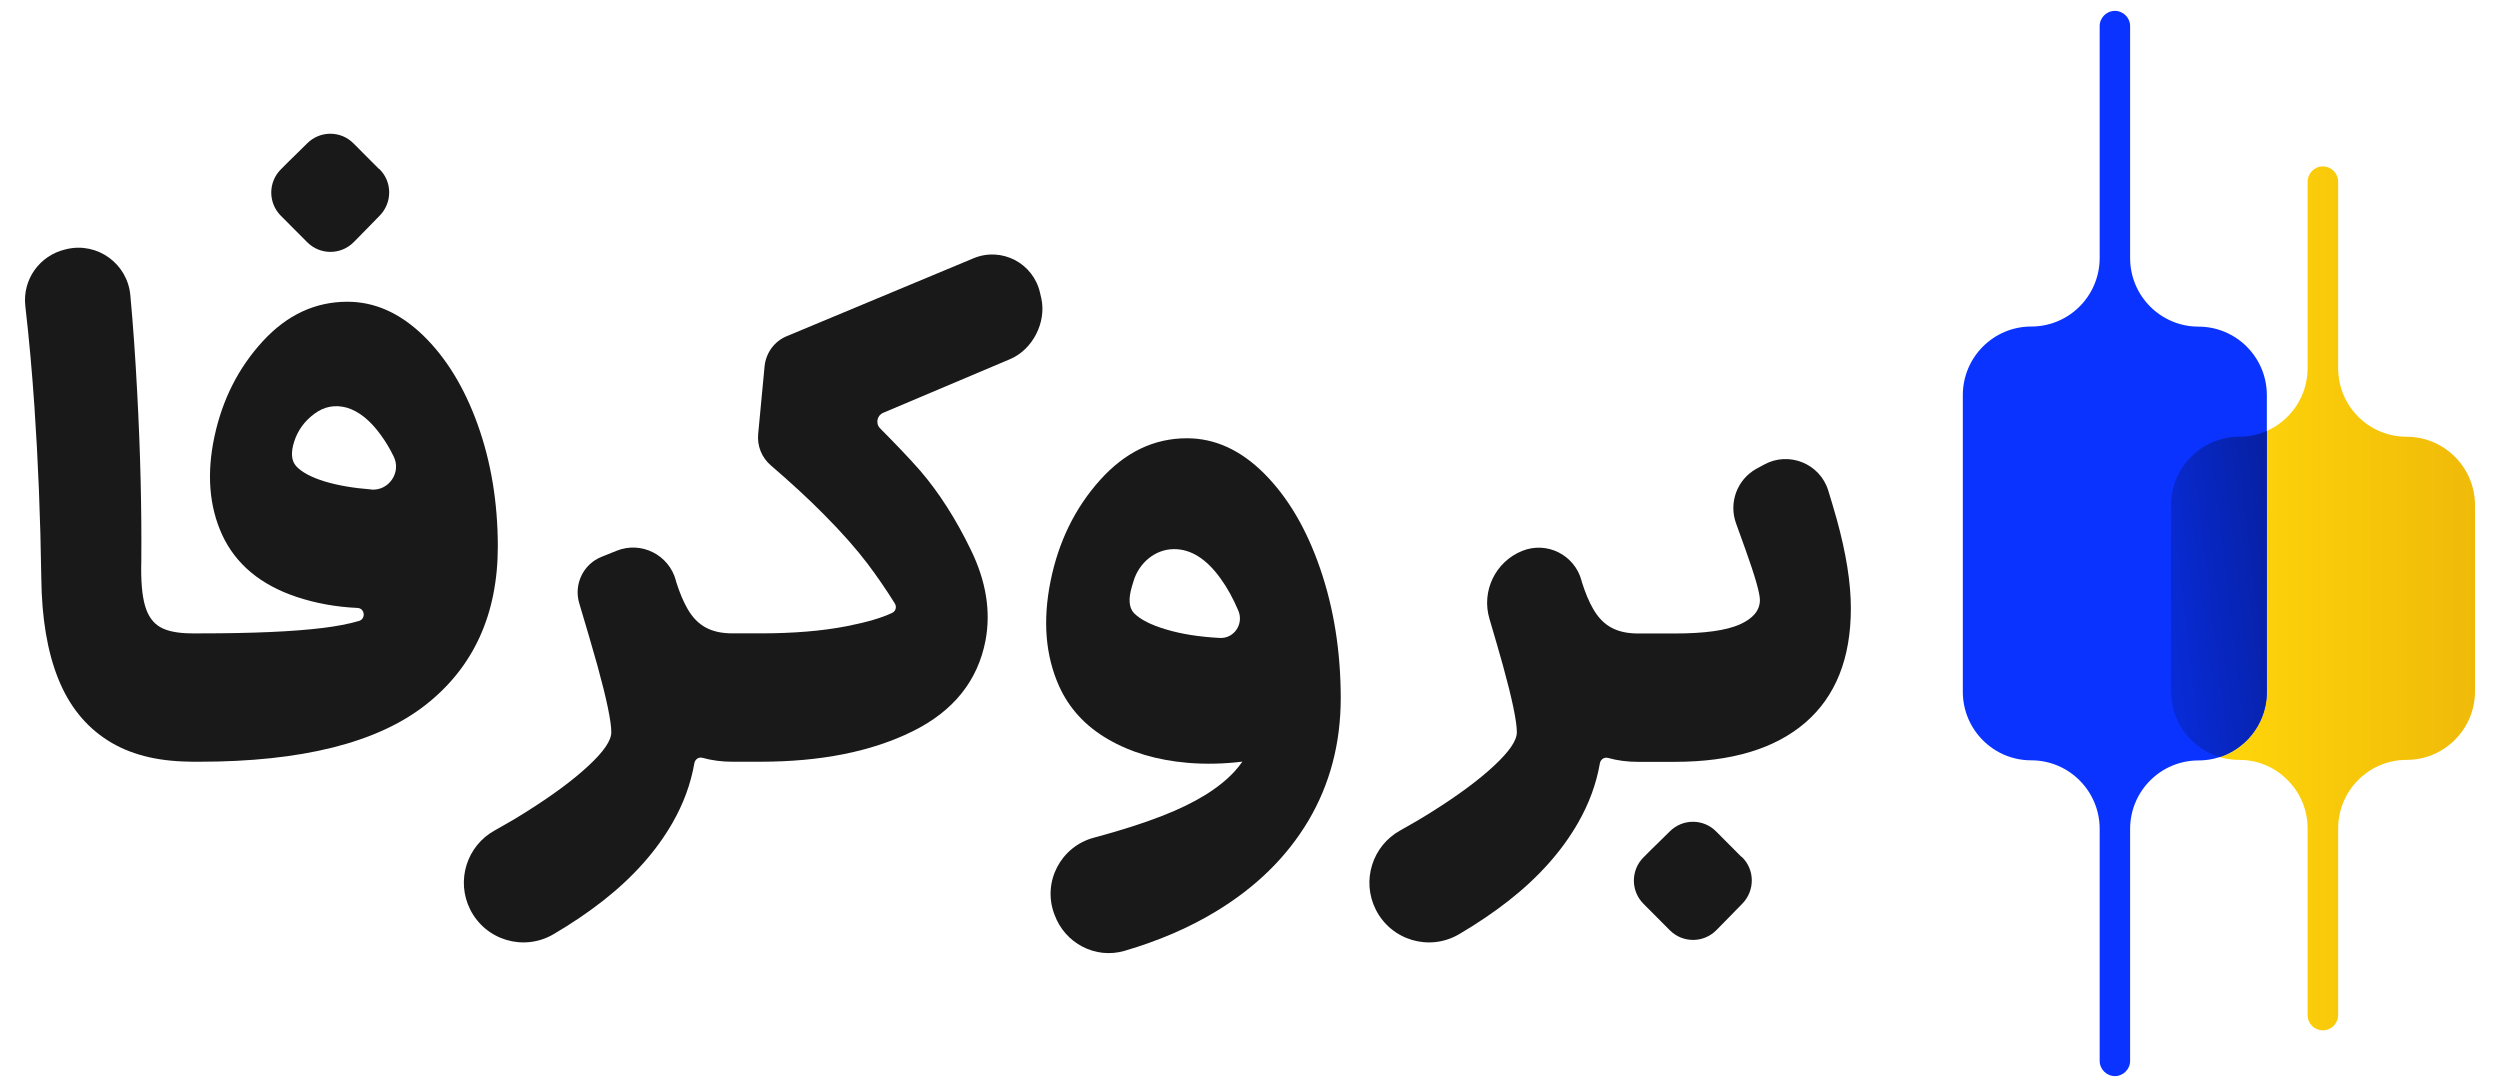
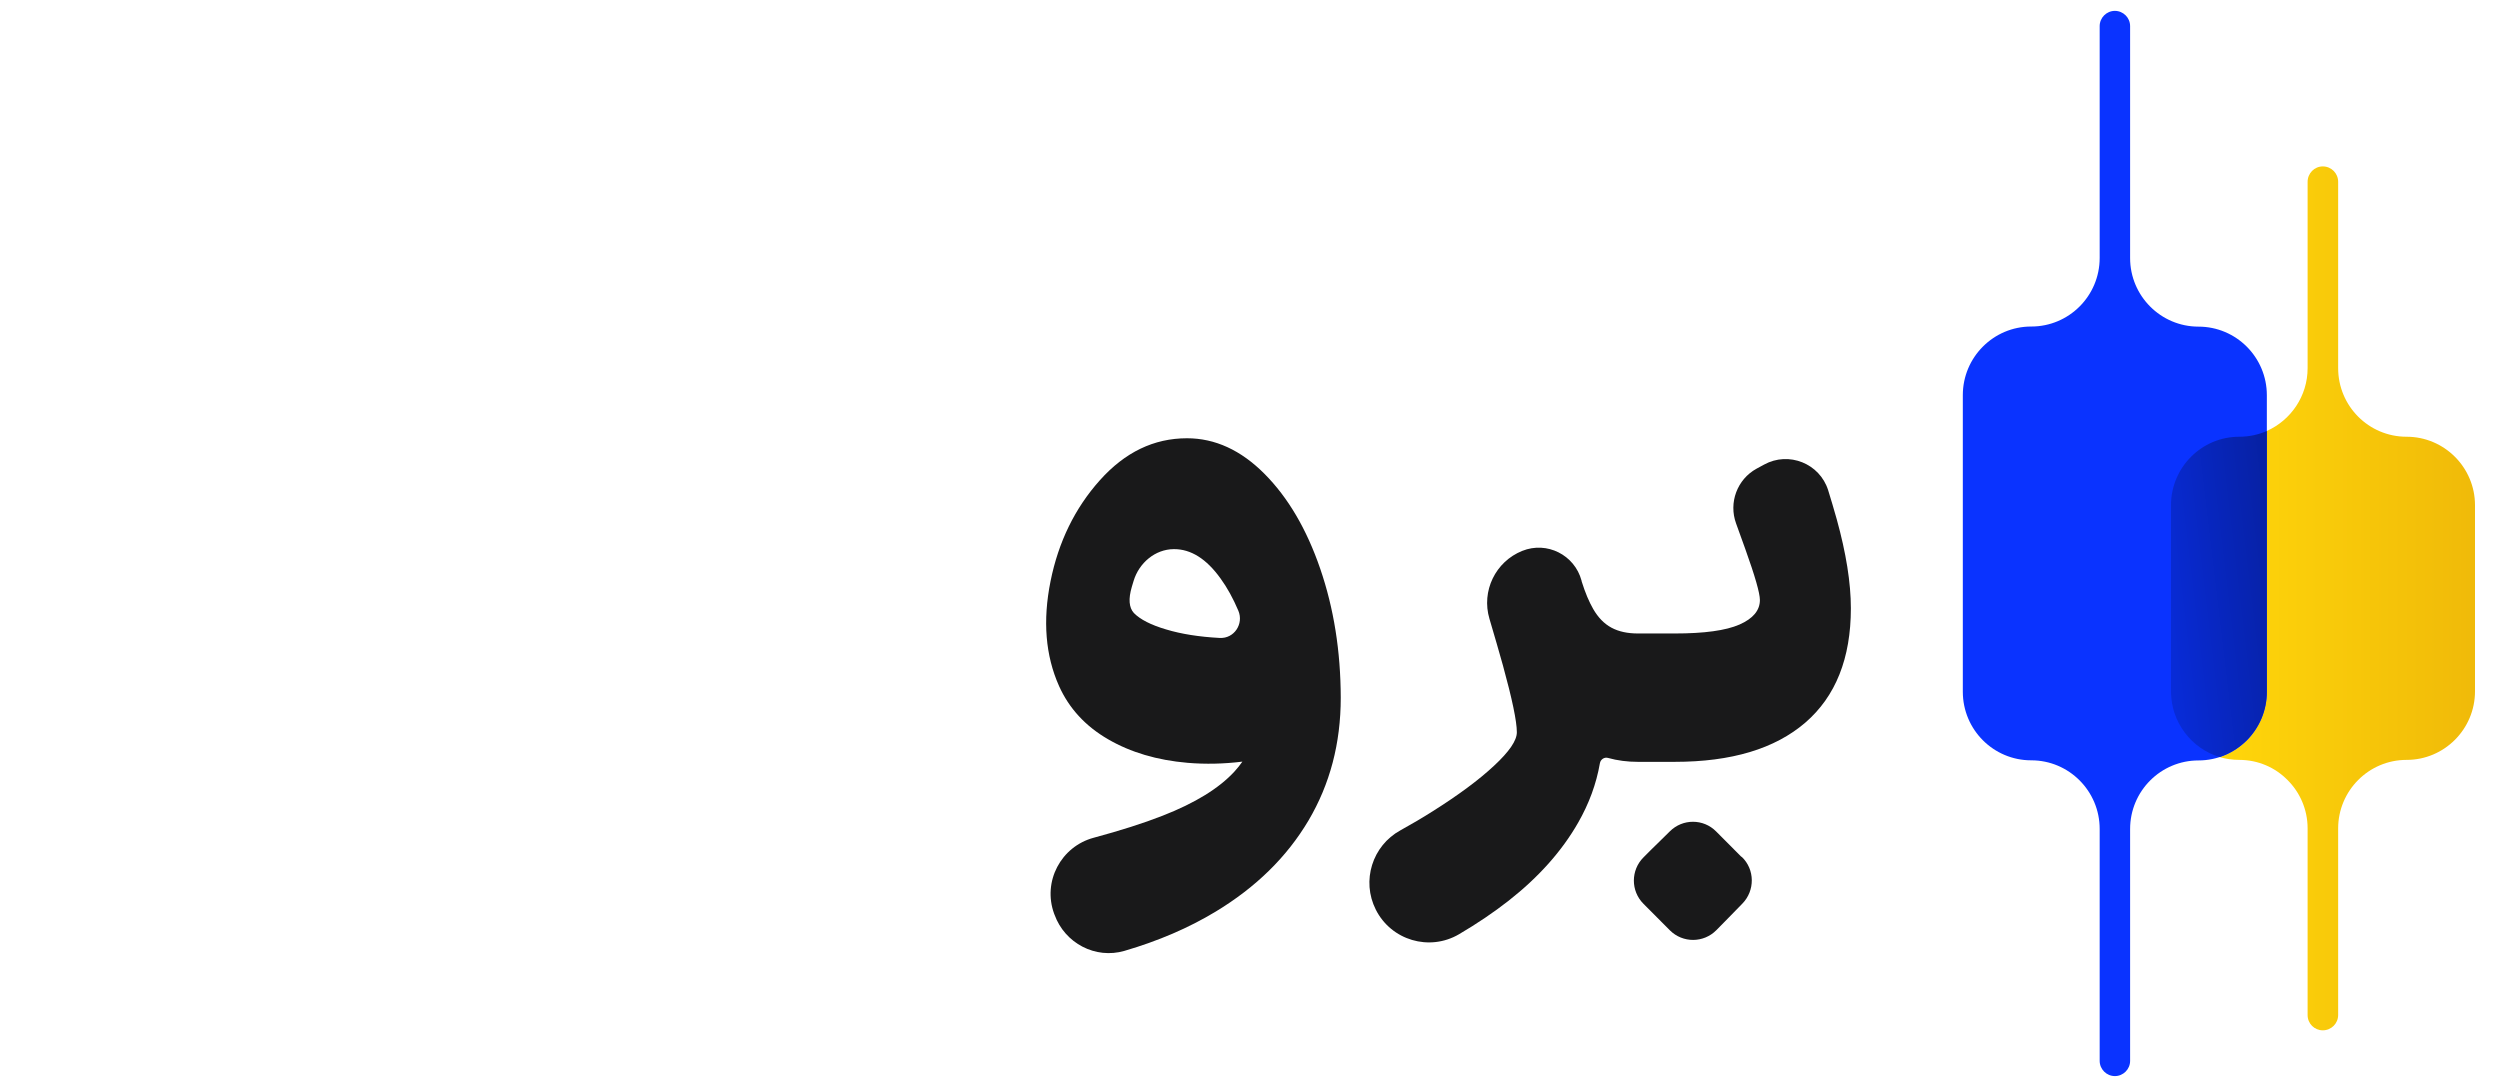
<svg xmlns="http://www.w3.org/2000/svg" id="Layer_1" x="0px" y="0px" viewBox="0 0 230 100" style="enable-background:new 0 0 230 100;" xml:space="preserve">
  <style type="text/css">	.st0{fill:url(#SVGID_1_);}	.st1{fill:#0A33FF;}	.st2{fill:url(#SVGID_00000036212985648673999960000001157796969033231278_);}	.st3{fill:#19191A;}</style>
  <g>
    <g>
      <linearGradient id="SVGID_1_" gradientUnits="userSpaceOnUse" x1="204.209" y1="55.045" x2="227.7" y2="55.045">
        <stop offset="0" style="stop-color:#FFD60A" />
        <stop offset="1" style="stop-color:#F0BA09" />
      </linearGradient>
      <path class="st0" d="M227.7,46.48V63.6c0,3.48-2.82,6.31-6.29,6.31h-0.01c-3.47,0-6.29,2.83-6.29,6.31v17.16   c0,0.78-0.63,1.41-1.41,1.41c-0.78,0-1.4-0.62-1.4-1.41V76.21c0-1.74-0.71-3.32-1.85-4.45c-1.13-1.15-2.7-1.85-4.44-1.85   c-0.63,0-1.24-0.09-1.81-0.26c0.96-0.32,1.8-0.85,2.5-1.54c1.13-1.15,1.84-2.72,1.84-4.46v-24c2.21-0.98,3.76-3.2,3.76-5.78V16.73   c0-0.78,0.62-1.42,1.4-1.42c0.78,0,1.41,0.63,1.41,1.42v17.14c0,3.48,2.81,6.31,6.29,6.31h0.01   C224.88,40.18,227.7,43.01,227.7,46.48z" />
      <path class="st1" d="M194.57,1L194.57,1c-0.77,0-1.4,0.63-1.4,1.4v21.33c0,3.49-2.82,6.31-6.29,6.31h-0.01   c-3.47,0-6.29,2.83-6.29,6.31v27.29c0,3.49,2.82,6.31,6.29,6.31h0.01c3.47,0,6.29,2.83,6.29,6.31V97.6c0,0.77,0.63,1.4,1.4,1.4   l0,0c0.77,0,1.4-0.63,1.4-1.4V76.27c0-3.49,2.82-6.31,6.29-6.31h0c3.47,0,6.29-2.83,6.29-6.31V36.36c0-3.49-2.82-6.31-6.29-6.31h0   c-3.47,0-6.29-2.83-6.29-6.31V2.4C195.97,1.63,195.34,1,194.57,1z" />
      <linearGradient id="SVGID_00000169524047529522681110000017967962020058070428_" gradientUnits="userSpaceOnUse" x1="216.998" y1="53.378" x2="190.962" y2="56.483">
        <stop offset="0" style="stop-color:#051A80" />
        <stop offset="1" style="stop-color:#0A33FF" />
      </linearGradient>
      <path style="fill:url(#SVGID_00000169524047529522681110000017967962020058070428_);" d="M208.55,39.65v24   c0,1.74-0.71,3.32-1.84,4.46c-0.7,0.69-1.54,1.22-2.5,1.54c-2.59-0.78-4.48-3.2-4.48-6.05V46.48c0-1.73,0.71-3.32,1.84-4.45   c1.14-1.15,2.71-1.85,4.45-1.85C206.92,40.18,207.77,39.99,208.55,39.65z" />
    </g>
    <g>
-       <path class="st3" d="M34.84,15.52l-2.32-2.33c-1.17-1.18-3.07-1.18-4.25-0.01c-0.46,0.46-0.86,0.85-1.19,1.17   c-0.34,0.33-0.75,0.73-1.23,1.22c-1.19,1.18-1.19,3.1-0.01,4.28l2.43,2.44c1.18,1.18,3.1,1.18,4.28-0.02   c0.45-0.46,0.83-0.85,1.15-1.17c0.33-0.34,0.74-0.76,1.23-1.26c1.18-1.2,1.17-3.15-0.05-4.31C34.86,15.53,34.85,15.52,34.84,15.52   z M17.38,70.08L17.38,70.08l0.31,0.01C17.59,70.09,17.48,70.09,17.38,70.08z" />
-       <path class="st3" d="M43.95,39.07c-1.23-3.43-2.91-6.17-5.04-8.23c-2.13-2.05-4.44-3.08-6.95-3.08c-2.96,0-5.56,1.21-7.79,3.64   s-3.71,5.35-4.44,8.76c-0.73,3.41-0.49,6.44,0.72,9.07c1.25,2.68,3.52,4.57,6.82,5.68c1.77,0.59,3.64,0.93,5.62,1.02   c0.68,0.03,0.79,1.01,0.13,1.2c-0.97,0.28-2.08,0.49-3.31,0.64c-2.75,0.34-6.51,0.5-11.27,0.5h-0.75c-1.3,0-2.27-0.19-2.94-0.57   c-0.67-0.38-1.14-1.04-1.41-1.98c-0.27-0.94-0.39-2.31-0.34-4.11c0.04-4.77-0.08-9.95-0.38-15.54c-0.17-3.24-0.38-6.22-0.63-8.92   c-0.27-2.89-3.01-4.88-5.83-4.24l-0.12,0.03c-2.4,0.55-3.99,2.79-3.71,5.22c0.34,2.95,0.62,6.05,0.84,9.29   C3.5,42.3,3.72,47.54,3.8,53.19c0.04,3.69,0.56,6.77,1.56,9.26c1,2.49,2.52,4.38,4.57,5.68c1.98,1.26,4.46,1.9,7.45,1.94   c0.1,0.01,0.21,0.01,0.31,0.01h0.63c9.43,0,16.37-1.74,20.81-5.21c4.44-3.47,6.67-8.35,6.67-14.63   C45.79,46.22,45.18,42.5,43.95,39.07z M34.15,45.03c-1.67-0.13-3.11-0.38-4.32-0.75c-1.21-0.38-2.07-0.84-2.57-1.38   c-0.46-0.5-0.52-1.27-0.19-2.29c0.33-1.02,0.95-1.87,1.85-2.54s1.89-0.86,2.97-0.57c1.13,0.33,2.18,1.18,3.16,2.54   c0.43,0.59,0.82,1.24,1.17,1.96c0.72,1.45-0.44,3.16-2.04,3.04C34.17,45.03,34.16,45.03,34.15,45.03z" />
-       <path class="st3" d="M89.32,50.59c1.4,2.87,1.85,5.65,1.35,8.32c-0.71,3.72-2.95,6.52-6.73,8.38c-3.77,1.86-8.44,2.79-13.99,2.79   h-2.57c-0.97,0-1.89-0.12-2.75-0.36c-0.35-0.1-0.69,0.14-0.75,0.5c-0.33,1.9-1,3.72-2.01,5.48c-1.5,2.62-3.63,5-6.38,7.16   c-1.39,1.09-2.92,2.12-4.57,3.09c-2.73,1.6-6.24,0.56-7.66-2.27l0,0c-1.33-2.65-0.32-5.87,2.27-7.29   c1.03-0.57,2.02-1.15,2.98-1.76c2.36-1.49,4.24-2.88,5.63-4.18c1.4-1.3,2.1-2.32,2.1-3.08c0-1-0.43-3.06-1.28-6.15   c-0.44-1.59-1.12-3.88-1.67-5.72c-0.52-1.74,0.37-3.6,2.05-4.27l1.39-0.56c2.27-0.91,4.81,0.37,5.45,2.73l0.01,0.05   c0.01,0.02,0.01,0.04,0.01,0.05c0.32,1.02,0.67,1.85,1.05,2.51c0.46,0.8,1.02,1.37,1.69,1.73c0.67,0.36,1.48,0.53,2.44,0.53h2.57   c3.05,0,5.7-0.22,7.95-0.66c1.84-0.36,3.23-0.77,4.19-1.23c0.32-0.15,0.42-0.56,0.24-0.85c-0.82-1.31-1.66-2.54-2.54-3.7   c-1-1.32-2.33-2.83-4.01-4.52c-1.36-1.38-2.99-2.88-4.87-4.5c-0.83-0.71-1.26-1.78-1.16-2.87l0.59-6.23   c0.12-1.24,0.9-2.31,2.04-2.78l17.19-7.17c2.57-1.07,5.49,0.44,6.11,3.17l0.12,0.52c0.49,2.2-0.8,4.72-2.87,5.59l-11.68,4.94   c-0.57,0.24-0.72,0.99-0.28,1.43c1,1.01,2.61,2.65,3.71,3.92C86.37,45.3,87.93,47.72,89.32,50.59z" />
      <path class="st3" d="M121.46,52.32c-1.25-3.64-2.96-6.55-5.13-8.73c-2.17-2.18-4.55-3.27-7.13-3.27c-3.05,0-5.71,1.29-8.01,3.86   c-2.3,2.57-3.81,5.67-4.54,9.29c-0.73,3.62-0.47,6.84,0.78,9.64c0.92,2.05,2.42,3.69,4.51,4.9c2.08,1.21,4.52,1.93,7.32,2.17   c1.66,0.14,3.34,0.1,5.04-0.11c-0.21,0.31-0.46,0.61-0.72,0.9c-1.42,1.55-3.63,2.91-6.63,4.08c-1.76,0.69-3.87,1.36-6.32,2.02   c-3.03,0.81-4.73,4.04-3.65,6.99l0.04,0.1c0.95,2.62,3.76,4.1,6.43,3.32c3.11-0.91,5.91-2.11,8.39-3.61   c3.71-2.24,6.56-5.04,8.54-8.38c1.98-3.35,2.97-7.11,2.97-11.3C123.34,59.91,122.71,55.96,121.46,52.32z M112.2,58.69   c-1.88-0.1-3.52-0.36-4.91-0.78c-1.4-0.41-2.39-0.92-2.97-1.51c-0.46-0.5-0.52-1.31-0.19-2.42l0.16-0.53   c0.5-1.66,1.98-2.92,3.7-2.93c1.57-0.01,3,0.89,4.3,2.7c0.62,0.85,1.16,1.84,1.64,2.97c0.51,1.21-0.39,2.57-1.7,2.5   C112.21,58.69,112.21,58.69,112.2,58.69z" />
      <path class="st3" d="M170.28,55.96c0,4.6-1.4,8.11-4.19,10.52c-2.8,2.41-6.8,3.61-12.02,3.61h-3.38c-0.97,0-1.89-0.12-2.75-0.36   c-0.35-0.1-0.69,0.14-0.75,0.49c-0.33,1.9-1,3.72-2.01,5.48c-1.5,2.62-3.63,5-6.38,7.16c-1.39,1.09-2.92,2.12-4.57,3.09   c-2.73,1.6-6.24,0.56-7.66-2.27v0c-1.33-2.65-0.32-5.87,2.27-7.29c1.03-0.57,2.02-1.15,2.98-1.76c2.36-1.49,4.24-2.88,5.63-4.18   c1.4-1.3,2.1-2.32,2.1-3.08c0-1-0.43-3.06-1.28-6.15c-0.33-1.2-0.8-2.79-1.24-4.29c-0.76-2.55,0.55-5.26,3.02-6.25l0,0   c2.27-0.91,4.81,0.37,5.45,2.73l0.01,0.05c0.01,0.02,0.01,0.04,0.01,0.05c0.32,1.02,0.67,1.85,1.05,2.51   c0.46,0.8,1.02,1.37,1.69,1.73c0.67,0.36,1.48,0.53,2.44,0.53h3.38c2.71,0,4.69-0.27,5.95-0.82c1.25-0.55,1.88-1.3,1.88-2.26   c0-0.63-0.45-2.2-1.35-4.71c-0.3-0.85-0.58-1.63-0.84-2.33c-0.7-1.92,0.1-4.06,1.88-5.04c0.23-0.13,0.46-0.25,0.7-0.38   c2.26-1.24,5.11-0.11,5.89,2.36c0.26,0.83,0.52,1.72,0.79,2.67C169.84,50.88,170.28,53.62,170.28,55.96z" />
-       <path class="st3" d="M160.2,78.82c-0.96-0.96-1.69-1.7-2.19-2.2l-0.13-0.13c-1.17-1.18-3.07-1.18-4.25-0.01   c-0.46,0.46-0.86,0.85-1.19,1.17c-0.34,0.33-0.75,0.73-1.23,1.22c-1.19,1.18-1.19,3.1-0.01,4.28l2.43,2.44   c1.18,1.18,3.1,1.18,4.28-0.02c0.45-0.46,0.83-0.85,1.15-1.17c0.33-0.34,0.74-0.76,1.23-1.26c1.18-1.2,1.17-3.15-0.05-4.31   C160.22,78.83,160.21,78.82,160.2,78.82z" />
+       <path class="st3" d="M160.2,78.82c-0.96-0.96-1.69-1.7-2.19-2.2l-0.13-0.13c-1.17-1.18-3.07-1.18-4.25-0.01   c-0.46,0.46-0.86,0.85-1.19,1.17c-0.34,0.33-0.75,0.73-1.23,1.22c-1.19,1.18-1.19,3.1-0.01,4.28l2.43,2.44   c1.18,1.18,3.1,1.18,4.28-0.02c0.45-0.46,0.83-0.85,1.15-1.17c0.33-0.34,0.74-0.76,1.23-1.26c1.18-1.2,1.17-3.15-0.05-4.31   C160.22,78.83,160.21,78.82,160.2,78.82" />
    </g>
  </g>
</svg>